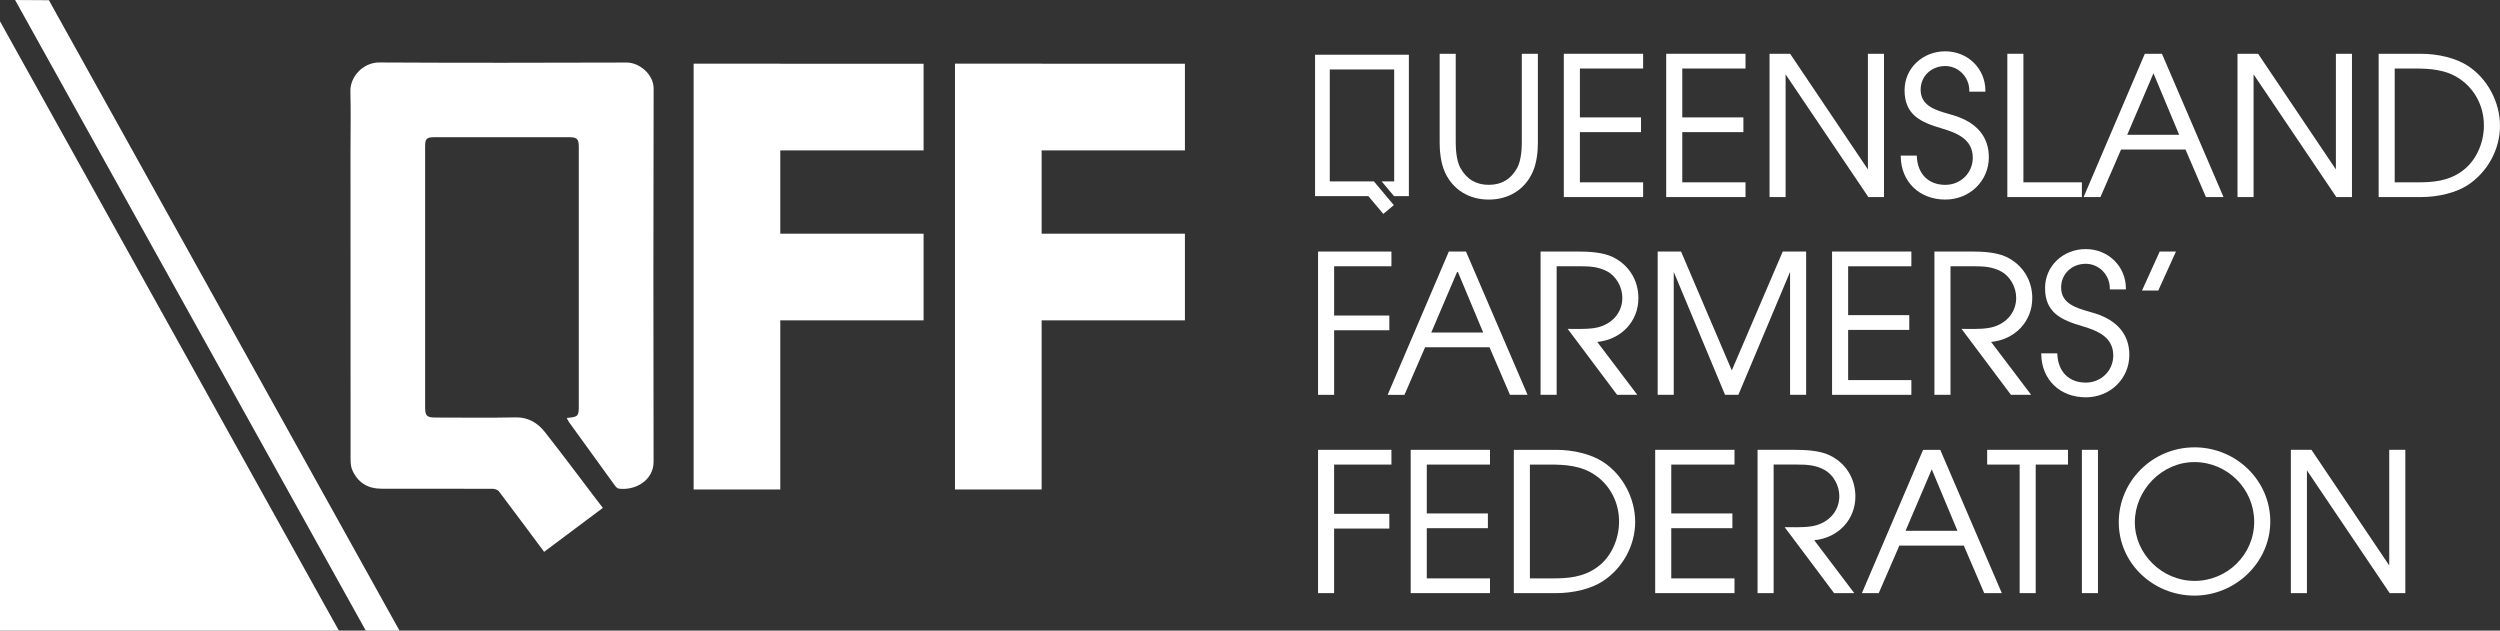
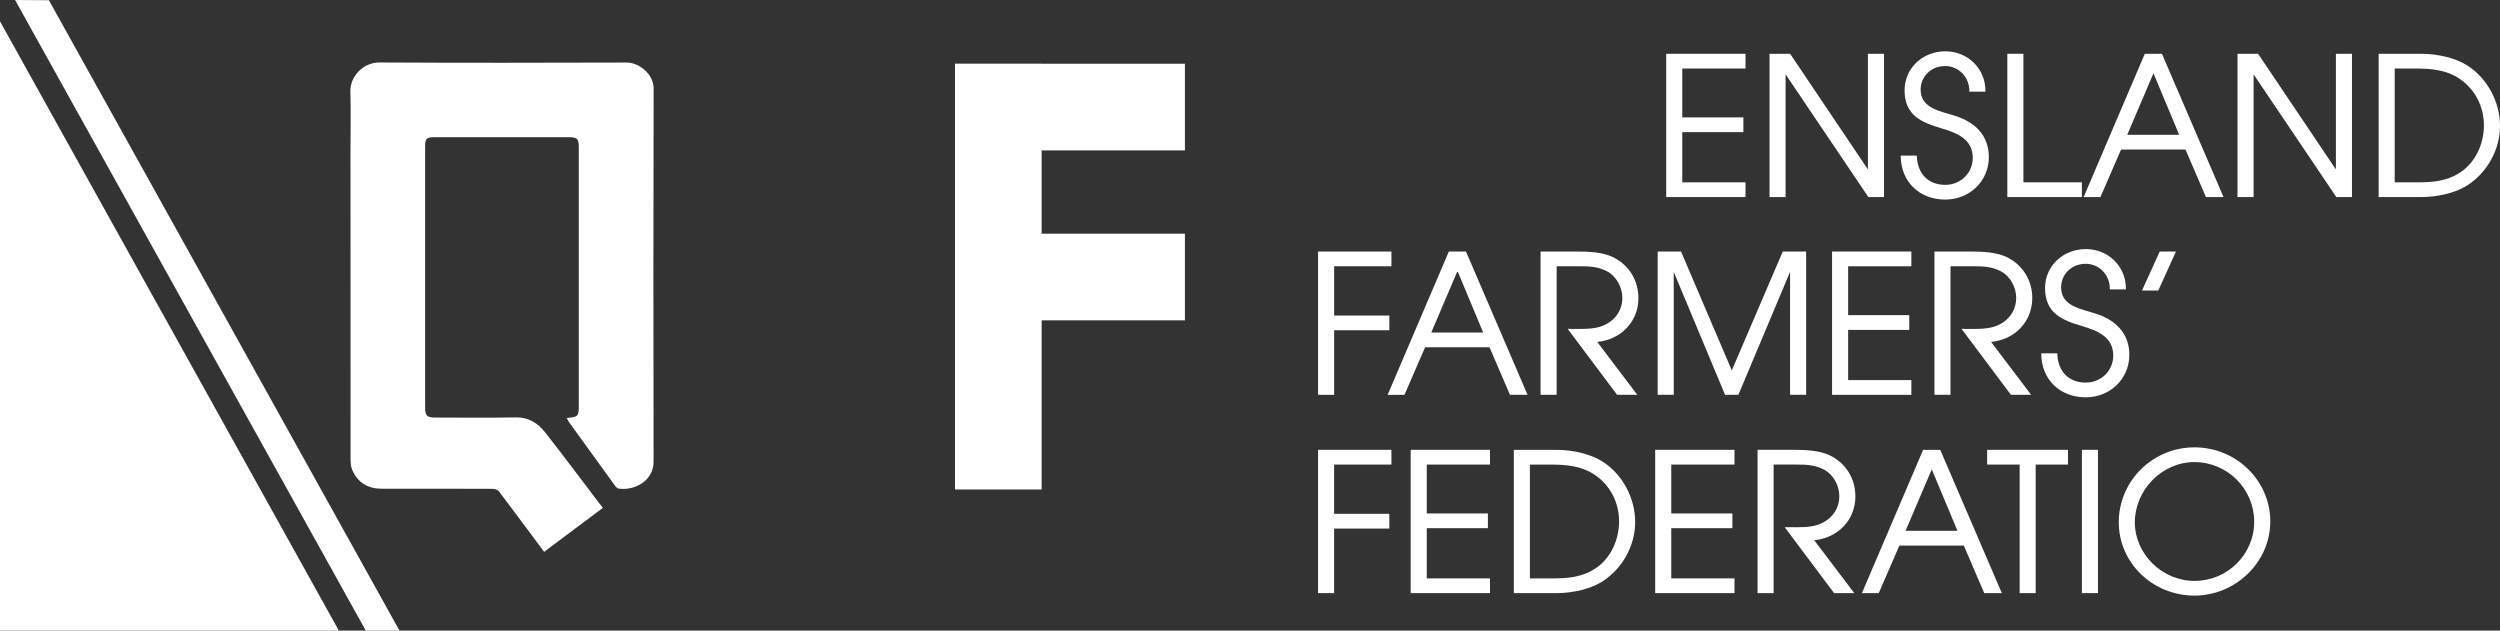
<svg xmlns="http://www.w3.org/2000/svg" id="Layer_2" viewBox="0 0 1437.19 362.5">
  <rect x="0" y="0" width="1437.19" height="362.5" fill="#333333" stroke="none" />
  <defs>
    <style>.cls-1{fill:#FFF;}.cls-2{fill:#FFF;}.cls-3{fill:#FFF;}</style>
  </defs>
  <g id="Layer_1-2">
    <g>
      <polygon class="cls-3" points="210.27 362.5 229.64 362.5 28.11 .12 8.67 0 210.27 362.5" />
      <polygon class="cls-2" points="0 362.5 194.79 362.5 0 12.26 0 362.5" />
-       <polygon class="cls-1" points="530.95 86.46 530.95 36.65 448.57 36.65 448.57 36.6 398.75 36.6 398.75 36.65 398.75 86.46 398.75 134.35 398.75 184.16 398.75 281.39 448.57 281.39 448.57 184.16 530.95 184.16 530.95 134.35 448.57 134.35 448.57 86.46 530.95 86.46" />
      <polygon class="cls-1" points="549 36.59 549 36.64 549 86.46 549 134.35 549 184.16 549 281.39 598.81 281.39 598.81 184.16 681.18 184.16 681.18 134.35 598.81 134.35 598.81 86.46 681.18 86.46 681.18 36.64 598.81 36.64 598.81 36.59 549 36.59" />
      <path class="cls-1" d="M313.21,248.34c-4.01-5.04-9.36-8.54-16.63-8.39-15.42,.31-30.84,.1-46.26,.09-4.91,0-5.93-1-5.93-5.89,0-49.96,0-99.92,0-149.88,0-4.64,.79-5.4,5.57-5.4h76.99c4.83,0,5.78,.94,5.78,5.64V233.11c0,6.22-.32,6.59-6.91,7.16,.51,.96,.8,1.74,1.28,2.39,8.73,12.11,17.48,24.22,26.26,36.29,.58,.8,1.45,1.83,2.3,1.94,9.34,1.28,20.1-4.56,20.07-15.51-.15-71.5-.15-143.01,.03-214.52,.02-8.16-8.31-14.92-15.43-14.9-47.42,.15-94.85,.22-142.27-.04-9.18-.05-16.87,8-16.63,16.7,.32,11.19,.07,22.39,.07,33.59,0,59.04,0,118.08,.04,177.12,0,2.27,.06,4.76,.94,6.79,3.18,7.36,9,10.86,17.03,10.84,21.22-.03,42.44-.02,63.66,.06,1.24,0,2.96,.54,3.65,1.44,6.72,8.83,25.98,34.78,25.98,34.78,0,0,24.75-18.52,33.76-25.26-1.62-1.93-23.44-31.18-33.37-43.67" />
      <g>
-         <polygon class="cls-3" points="756 31.47 756 112.74 786.63 112.74 795.24 122.98 801.28 117.91 796.93 112.74 789.83 104.29 764.45 104.29 764.45 39.92 801.48 39.92 801.48 104.29 794.28 104.29 801.38 112.74 809.93 112.74 809.93 31.47 756 31.47" />
-         <path class="cls-3" d="M874.85,30.91v51.19c0,2.9-.26,10.1-2.67,14.44-3.55,6.44-9.03,9.72-16.32,9.72s-12.77-3.27-16.32-9.72c-2.41-4.35-2.67-11.54-2.67-14.44V30.91h-9.24v51.19c0,3.9,.41,11.32,3.13,17.15,4.59,9.84,13.74,15.48,25.1,15.48s20.51-5.64,25.1-15.48c2.73-5.83,3.13-13.25,3.13-17.15V30.91h-9.24Z" />
-         <polygon class="cls-3" points="944.59 39.39 944.59 30.91 899 30.91 899 113.29 944.59 113.29 944.59 104.82 908.24 104.82 908.24 75.96 943.38 75.96 943.38 67.49 908.24 67.49 908.24 39.39 944.59 39.39" />
        <polygon class="cls-3" points="1003.45 39.39 1003.45 30.91 957.86 30.91 957.86 113.29 1003.45 113.29 1003.45 104.82 967.1 104.82 967.1 75.96 1002.24 75.96 1002.24 67.49 967.1 67.49 967.1 39.39 1003.45 39.39" />
        <polygon class="cls-3" points="1073.82 30.91 1073.82 97.4 1029.1 30.91 1017.27 30.91 1017.27 113.29 1026.5 113.29 1026.5 42.74 1073.92 113.05 1074.08 113.29 1083.06 113.29 1083.06 30.91 1073.82 30.91" />
        <path class="cls-3" d="M1123.07,66.31c-.89-.28-1.82-.54-2.77-.81-7.58-2.18-16.17-4.65-16.17-13.92,0-7.76,6.08-13.61,14.16-13.61,7.63,0,13.83,6.35,13.83,14.17v.55h9.24v-.55c0-12.7-10.14-22.64-23.07-22.64s-23.4,9.63-23.4,22.41c0,14.44,9.72,18.48,21.48,21.95,8.58,2.54,17.73,6.15,17.73,16.82,0,8.74-6.95,15.59-15.81,15.59-9.65,0-15.91-6.24-16.35-16.28l-.02-.53h-9.23v.57c.23,14.54,10.76,24.7,25.61,24.7,14.05,0,25.04-10.71,25.04-24.39,0-11.72-7.01-20.03-20.27-24.03Z" />
        <polygon class="cls-3" points="1163.21 104.82 1163.21 30.91 1153.97 30.91 1153.97 113.29 1196.82 113.29 1196.82 104.82 1163.21 104.82" />
        <path class="cls-3" d="M1243,31.26l-.15-.34h-9.85l-35.18,82.38h9.67l11.86-27.34h37.04l11.61,27.01,.15,.33h10.11l-35.26-82.04Zm9.75,46.22h-29.85l15.08-35.35,14.77,35.35Z" />
        <polygon class="cls-3" points="1342.85 30.91 1342.85 97.4 1298.12 30.91 1286.29 30.91 1286.29 113.29 1295.53 113.29 1295.53 42.74 1342.94 113.05 1343.11 113.29 1352.09 113.29 1352.09 30.91 1342.85 30.91" />
        <path class="cls-3" d="M1418.48,37.71c-6.62-4.26-16.63-6.79-26.77-6.79h-24.28V113.29h24.28c10.14,0,20.15-2.53,26.77-6.78,11.54-7.51,18.71-20.61,18.71-34.18s-7.17-27.26-18.71-34.62Zm9.47,34.29c0,10.67-4.8,20.76-12.52,26.35-8.24,5.98-17.27,6.47-25.81,6.47h-12.96V39.39h11.2c8.94,0,18.34,.47,26.47,6.16h0c8.51,5.86,13.6,15.74,13.6,26.45Z" />
        <polygon class="cls-3" points="799.9 267.07 799.9 258.59 757.72 258.59 757.72 340.97 766.95 340.97 766.95 303.86 798.69 303.86 798.69 295.39 766.95 295.39 766.95 267.07 799.9 267.07" />
        <polygon class="cls-3" points="856.56 267.07 856.56 258.59 810.97 258.59 810.97 340.97 856.56 340.97 856.56 332.5 820.22 332.5 820.22 303.64 855.35 303.64 855.35 295.17 820.22 295.17 820.22 267.07 856.56 267.07" />
        <path class="cls-3" d="M921.31,265.39c-6.63-4.26-16.63-6.79-26.77-6.79h-24.28v82.38h24.28c10.14,0,20.14-2.53,26.77-6.79,11.54-7.51,18.71-20.6,18.71-34.18s-7.17-27.26-18.71-34.62Zm9.46,34.29c0,10.67-4.79,20.76-12.51,26.34-8.24,5.99-17.26,6.48-25.81,6.48h-12.95v-65.43h11.19c8.94,0,18.34,.47,26.47,6.16,8.52,5.85,13.6,15.74,13.6,26.45Z" />
        <polygon class="cls-3" points="997.12 267.07 997.12 258.59 951.53 258.59 951.53 340.97 997.12 340.97 997.12 332.5 960.77 332.5 960.77 303.64 995.91 303.64 995.91 295.17 960.77 295.17 960.77 267.07 997.12 267.07" />
        <path class="cls-3" d="M1066.62,285.4c0-10.35-5.53-19.2-14.81-23.67-5.77-2.77-13.84-3.13-20.23-3.13h-21.2v82.38h9.24v-73.91h13.61c5.27,0,10.43,.23,15.55,3.01,5.06,2.74,8.6,8.94,8.6,15.1,0,7.86-4.98,14.26-13.01,16.71-4.15,1.3-10.16,1.24-15,1.2-.8,0-1.58-.02-2.3-.02h-1.11l28.24,37.68,.16,.22h11.61l-23.01-30.4c13.77-1.35,23.66-11.79,23.66-25.18Z" />
        <path class="cls-3" d="M1115.55,258.93l-.15-.33h-9.85l-35.18,82.38h9.67l11.86-27.34h37.04l11.61,27.01,.15,.33h10.11l-35.26-82.05Zm9.75,46.23h-29.85l15.08-35.35,14.77,35.35Z" />
        <polygon class="cls-3" points="1142.37 258.59 1142.37 267.07 1161.05 267.07 1161.05 340.97 1170.27 340.97 1170.27 267.07 1188.83 267.07 1188.83 258.59 1142.37 258.59" />
        <rect class="cls-3" x="1196.83" y="258.59" width="9.24" height="82.38" />
        <path class="cls-3" d="M1261.52,257.17c-23.98,0-43.49,19.31-43.49,43.05s19.91,42.18,43.49,42.18,43.61-19.11,43.61-42.62-19.56-42.62-43.61-42.62Zm0,76.77c-18.57,0-34.26-15.44-34.26-33.71s15.37-34.59,34.26-34.59,34.36,15.37,34.36,34.26-15.41,34.05-34.36,34.05Z" />
-         <polygon class="cls-3" points="1373.52 258.59 1373.52 325.09 1328.8 258.59 1316.96 258.59 1316.96 340.97 1326.2 340.97 1326.2 270.42 1373.61 340.73 1373.78 340.97 1382.76 340.97 1382.76 258.59 1373.52 258.59" />
        <polygon class="cls-3" points="799.9 153.07 799.9 144.61 757.72 144.61 757.72 226.98 766.96 226.98 766.96 189.86 798.69 189.86 798.69 181.4 766.96 181.4 766.96 153.07 799.9 153.07" />
        <path class="cls-3" d="M842.9,144.94l-.15-.34h-9.85l-35.18,82.38h9.67l11.86-27.34h37.04l11.61,27,.15,.34h10.11l-35.26-82.04Zm9.75,46.22h-29.85l15.08-35.35,14.77,35.35Z" />
        <path class="cls-3" d="M941.88,171.41c0-10.36-5.53-19.2-14.81-23.68-5.77-2.77-13.84-3.13-20.23-3.13h-21.2v82.38h9.24v-73.91h13.61c5.27,0,10.43,.23,15.55,3.01,5.07,2.74,8.6,8.94,8.6,15.11,0,7.86-4.98,14.26-13.01,16.7-4.15,1.3-10.16,1.24-15,1.2-.8,0-1.58-.02-2.3-.02h-1.11l28.24,37.68,.16,.22h11.61l-23.01-30.4c13.77-1.35,23.66-11.79,23.66-25.17Z" />
        <polygon class="cls-3" points="1024.86 144.6 995.57 212.94 966.54 144.94 966.39 144.6 952.96 144.6 952.96 226.98 962.19 226.98 962.19 156.3 991.69 226.98 999.35 226.98 1029.07 156.29 1029.07 226.98 1038.3 226.98 1038.3 144.6 1024.86 144.6" />
        <polygon class="cls-3" points="1098.8 153.08 1098.8 144.6 1053.21 144.6 1053.21 226.98 1098.8 226.98 1098.8 218.51 1062.45 218.51 1062.45 189.65 1097.59 189.65 1097.59 181.17 1062.45 181.17 1062.45 153.08 1098.8 153.08" />
        <path class="cls-3" d="M1168.31,171.41c0-10.36-5.54-19.2-14.82-23.68-5.77-2.77-13.83-3.13-20.23-3.13h-21.2v82.38h9.24v-73.91h13.61c5.27,0,10.43,.23,15.55,3.01,5.07,2.74,8.6,8.94,8.6,15.11,0,7.86-4.98,14.26-13.01,16.7-4.15,1.3-10.16,1.24-15,1.2-.8,0-1.58-.02-2.3-.02h-1.11l28.24,37.68,.16,.22h11.61l-23.01-30.4c13.77-1.35,23.66-11.79,23.66-25.17Z" />
        <path class="cls-3" d="M1203.82,179.99c-.89-.28-1.82-.54-2.76-.81-7.58-2.18-16.17-4.65-16.17-13.92,0-7.76,6.09-13.61,14.16-13.61,7.63,0,13.83,6.35,13.83,14.17v.55h9.24v-.55c0-12.7-10.13-22.63-23.07-22.63s-23.4,9.63-23.4,22.4c0,14.44,9.73,18.48,21.49,21.95,8.57,2.54,17.72,6.15,17.72,16.82,0,8.74-6.95,15.59-15.81,15.59-9.64,0-15.91-6.24-16.35-16.27l-.02-.54h-9.23l.02,.57c.22,14.54,10.74,24.7,25.59,24.7,14.05,0,25.04-10.71,25.04-24.39,0-11.72-7.01-20.03-20.27-24.03Z" />
        <polygon class="cls-3" points="1241.56 144.6 1231.39 167.02 1240.74 167.02 1250.91 144.6 1241.56 144.6" />
      </g>
    </g>
  </g>
</svg>